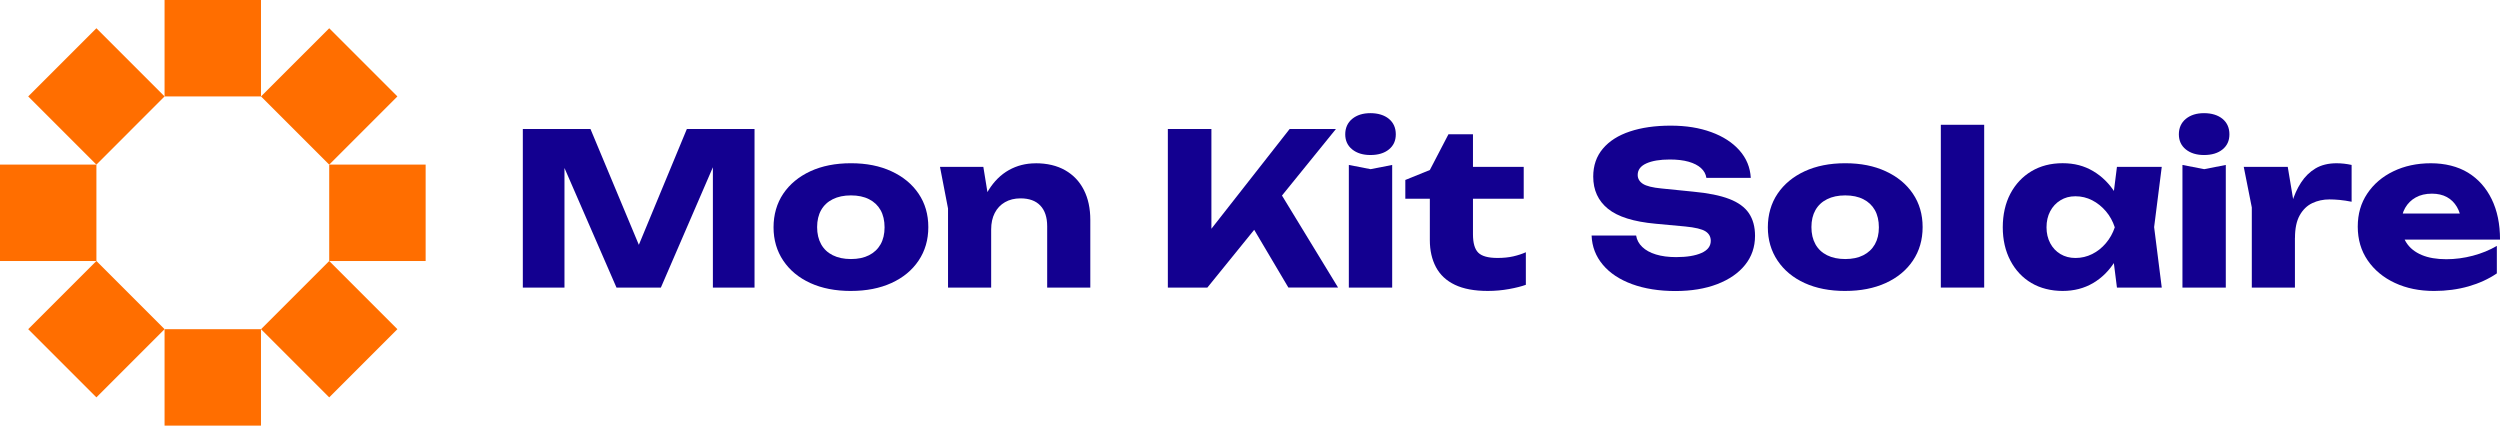
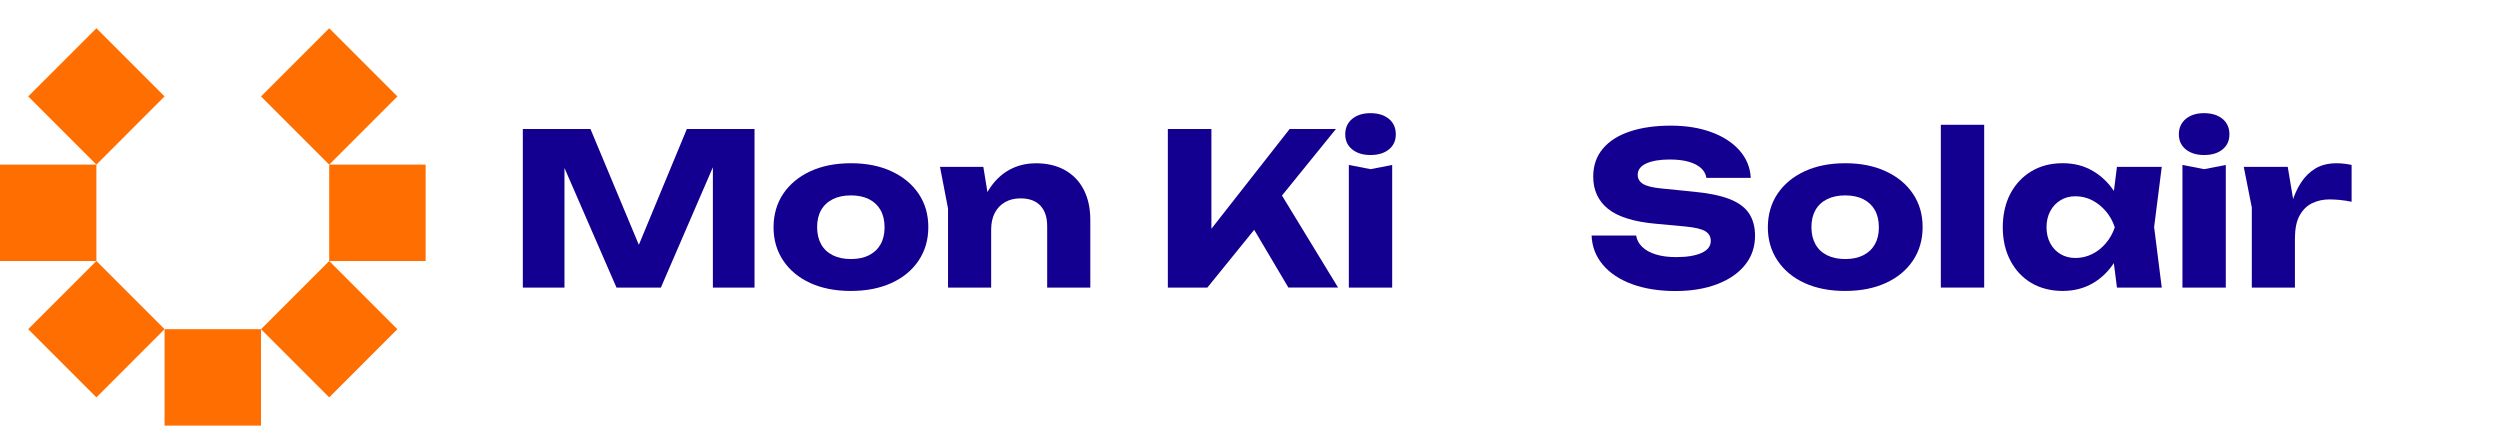
<svg xmlns="http://www.w3.org/2000/svg" width="251" height="43" viewBox="0 0 251 43" fill="none">
  <path d="M75.755 12.953V28.872H71.574V14.523L72.508 14.63L66.352 28.872H61.895L55.719 14.672L56.673 14.565V28.872H52.492V12.953H59.284L64.993 26.624H63.294L68.96 12.953H75.752H75.755Z" fill="#130090" />
  <path d="M85.435 29.212C83.877 29.212 82.518 28.947 81.358 28.418C80.198 27.886 79.291 27.138 78.64 26.167C77.99 25.198 77.664 24.082 77.664 22.823C77.664 21.563 77.99 20.411 78.64 19.447C79.291 18.485 80.198 17.735 81.358 17.196C82.518 16.66 83.877 16.389 85.435 16.389C86.993 16.389 88.332 16.657 89.499 17.196C90.667 17.735 91.576 18.483 92.227 19.447C92.878 20.408 93.203 21.526 93.203 22.801C93.203 24.075 92.878 25.195 92.227 26.164C91.576 27.133 90.667 27.883 89.499 28.415C88.332 28.947 86.978 29.21 85.435 29.21V29.212ZM85.435 26.008C86.143 26.008 86.746 25.881 87.251 25.625C87.753 25.369 88.138 25.007 88.409 24.532C88.677 24.058 88.811 23.489 88.811 22.823C88.811 22.157 88.677 21.568 88.409 21.094C88.14 20.619 87.753 20.254 87.251 20.001C86.749 19.745 86.143 19.618 85.435 19.618C84.727 19.618 84.118 19.745 83.609 20.001C83.1 20.254 82.71 20.619 82.441 21.094C82.173 21.568 82.039 22.137 82.039 22.803C82.039 23.469 82.173 24.04 82.441 24.522C82.71 25.004 83.1 25.372 83.609 25.625C84.118 25.879 84.727 26.008 85.435 26.008Z" fill="#130090" />
  <path d="M94.375 16.752H98.727L99.513 21.591V28.872H95.182V20.933L94.375 16.752ZM103.969 16.391C105.129 16.391 106.121 16.625 106.94 17.092C107.76 17.559 108.386 18.217 108.818 19.067C109.251 19.916 109.467 20.92 109.467 22.08V28.872H105.137V22.716C105.137 21.812 104.906 21.116 104.446 20.637C103.987 20.155 103.323 19.916 102.461 19.916C101.868 19.916 101.346 20.043 100.901 20.299C100.456 20.555 100.111 20.915 99.873 21.382C99.632 21.849 99.513 22.401 99.513 23.039L98.176 22.339C98.345 21.052 98.708 19.964 99.259 19.079C99.811 18.195 100.491 17.526 101.296 17.074C102.104 16.622 102.995 16.396 103.972 16.396L103.969 16.391Z" fill="#130090" />
  <path d="M117.252 28.872V12.953H121.625V25.369L120.457 24.457L129.478 12.953H134.126L121.22 28.872H117.25H117.252ZM124.852 21.273L128.079 18.597L134.342 28.869H129.353L124.854 21.27L124.852 21.273Z" fill="#130090" />
  <path d="M137.589 15.564C136.839 15.564 136.23 15.377 135.763 15.002C135.296 14.627 135.062 14.12 135.062 13.485C135.062 12.848 135.296 12.317 135.763 11.934C136.23 11.552 136.839 11.361 137.589 11.361C138.339 11.361 138.985 11.552 139.447 11.934C139.907 12.317 140.138 12.834 140.138 13.485C140.138 14.135 139.907 14.627 139.447 15.002C138.988 15.377 138.369 15.564 137.589 15.564ZM135.423 16.56L137.609 16.985L139.775 16.56V28.872H135.423V16.56Z" fill="#130090" />
-   <path d="M141.094 19.959V18.068L143.556 17.07L145.424 13.482H147.886V16.752H152.981V19.956H147.886V23.521C147.886 24.398 148.062 25.014 148.417 25.367C148.77 25.72 149.416 25.898 150.35 25.898C150.944 25.898 151.471 25.846 151.933 25.739C152.392 25.633 152.815 25.496 153.195 25.325V28.594C152.77 28.75 152.211 28.892 151.518 29.019C150.825 29.145 150.109 29.21 149.374 29.21C148.03 29.21 146.929 29.004 146.072 28.594C145.215 28.184 144.582 27.593 144.172 26.823C143.762 26.052 143.556 25.148 143.556 24.117V19.956H141.094V19.959Z" fill="#130090" />
  <path d="M159.789 23.65H164.268C164.338 24.09 164.544 24.47 164.884 24.795C165.225 25.121 165.679 25.372 166.253 25.548C166.827 25.725 167.503 25.814 168.28 25.814C169.356 25.814 170.206 25.675 170.827 25.399C171.45 25.123 171.761 24.716 171.761 24.179C171.761 23.769 171.584 23.451 171.229 23.225C170.876 22.999 170.196 22.835 169.192 22.738L166.221 22.463C164.027 22.264 162.435 21.765 161.446 20.967C160.455 20.167 159.96 19.089 159.96 17.73C159.96 16.627 160.281 15.693 160.927 14.928C161.57 14.163 162.477 13.586 163.645 13.199C164.812 12.809 166.174 12.615 167.731 12.615C169.289 12.615 170.618 12.831 171.808 13.264C172.995 13.696 173.942 14.307 174.642 15.099C175.343 15.892 175.721 16.811 175.778 17.859H171.321C171.264 17.477 171.085 17.149 170.779 16.873C170.474 16.597 170.061 16.386 169.537 16.237C169.013 16.088 168.385 16.014 167.649 16.014C166.658 16.014 165.873 16.145 165.294 16.406C164.713 16.667 164.425 17.055 164.425 17.564C164.425 17.931 164.599 18.23 164.944 18.456C165.292 18.682 165.918 18.838 166.822 18.923L169.984 19.241C171.497 19.382 172.71 19.626 173.614 19.974C174.518 20.321 175.177 20.798 175.589 21.407C175.999 22.016 176.205 22.773 176.205 23.677C176.205 24.795 175.872 25.769 175.206 26.596C174.541 27.424 173.607 28.067 172.404 28.529C171.202 28.989 169.801 29.22 168.201 29.22C166.601 29.22 165.113 28.989 163.861 28.529C162.609 28.07 161.627 27.419 160.922 26.577C160.214 25.735 159.839 24.761 159.797 23.658L159.789 23.65Z" fill="#130090" />
  <path d="M185.263 29.212C183.705 29.212 182.346 28.947 181.186 28.418C180.026 27.886 179.119 27.138 178.469 26.167C177.818 25.198 177.492 24.082 177.492 22.823C177.492 21.563 177.818 20.411 178.469 19.447C179.119 18.485 180.026 17.735 181.186 17.196C182.346 16.66 183.705 16.389 185.263 16.389C186.821 16.389 188.16 16.657 189.327 17.196C190.495 17.735 191.404 18.483 192.055 19.447C192.706 20.408 193.031 21.526 193.031 22.801C193.031 24.075 192.706 25.195 192.055 26.164C191.404 27.133 190.495 27.883 189.327 28.415C188.16 28.947 186.806 29.21 185.263 29.21V29.212ZM185.263 26.008C185.971 26.008 186.575 25.881 187.079 25.625C187.581 25.369 187.966 25.007 188.237 24.532C188.505 24.058 188.639 23.489 188.639 22.823C188.639 22.157 188.505 21.568 188.237 21.094C187.968 20.619 187.581 20.254 187.079 20.001C186.577 19.745 185.971 19.618 185.263 19.618C184.555 19.618 183.946 19.745 183.437 20.001C182.928 20.254 182.538 20.619 182.269 21.094C182.001 21.568 181.867 22.137 181.867 22.803C181.867 23.469 182.001 24.04 182.269 24.522C182.538 25.004 182.928 25.372 183.437 25.625C183.946 25.879 184.555 26.008 185.263 26.008Z" fill="#130090" />
  <path d="M194.859 12.528H199.212V28.872H194.859V12.528Z" fill="#130090" />
  <path d="M213.559 22.823C213.36 24.097 212.968 25.215 212.382 26.177C211.795 27.138 211.052 27.886 210.153 28.415C209.254 28.947 208.233 29.21 207.085 29.21C205.937 29.21 204.852 28.944 203.955 28.415C203.056 27.883 202.353 27.136 201.843 26.164C201.334 25.195 201.078 24.08 201.078 22.82C201.078 21.561 201.334 20.408 201.843 19.444C202.353 18.483 203.056 17.733 203.955 17.194C204.854 16.657 205.898 16.386 207.085 16.386C208.273 16.386 209.254 16.652 210.153 17.181C211.052 17.713 211.798 18.456 212.391 19.41C212.985 20.363 213.375 21.501 213.559 22.816V22.823ZM205.47 22.823C205.47 23.417 205.595 23.948 205.84 24.415C206.089 24.882 206.432 25.248 206.869 25.508C207.306 25.769 207.81 25.901 208.377 25.901C208.971 25.901 209.53 25.769 210.054 25.508C210.578 25.248 211.038 24.882 211.433 24.415C211.828 23.948 212.126 23.417 212.324 22.823C212.126 22.214 211.83 21.678 211.433 21.211C211.035 20.744 210.575 20.376 210.054 20.108C209.53 19.839 208.971 19.705 208.377 19.705C207.783 19.705 207.309 19.839 206.869 20.108C206.429 20.376 206.086 20.744 205.84 21.211C205.592 21.678 205.47 22.217 205.47 22.823ZM212.541 28.872L211.989 24.5L212.563 22.823L211.989 21.146L212.541 16.751H217.04L216.274 22.801L217.04 28.872H212.541Z" fill="#130090" />
  <path d="M221.284 15.564C220.534 15.564 219.925 15.377 219.458 15.002C218.991 14.627 218.758 14.12 218.758 13.485C218.758 12.848 218.991 12.317 219.458 11.934C219.925 11.552 220.534 11.361 221.284 11.361C222.035 11.361 222.68 11.552 223.143 11.934C223.602 12.317 223.833 12.834 223.833 13.485C223.833 14.135 223.602 14.627 223.143 15.002C222.683 15.377 222.064 15.564 221.284 15.564ZM219.118 16.56L221.304 16.985L223.47 16.56V28.872H219.118V16.56Z" fill="#130090" />
  <path d="M225.276 16.752H229.69L230.411 21.081V28.872H226.081V20.828L225.273 16.754L225.276 16.752ZM236.102 16.56V20.254C235.678 20.17 235.278 20.11 234.902 20.073C234.527 20.038 234.184 20.021 233.874 20.021C233.25 20.021 232.679 20.145 232.155 20.393C231.631 20.642 231.211 21.049 230.893 21.613C230.575 22.18 230.416 22.937 230.416 23.884L229.589 22.865C229.703 21.988 229.872 21.163 230.098 20.393C230.324 19.623 230.632 18.935 231.022 18.334C231.412 17.733 231.896 17.258 232.475 16.91C233.057 16.565 233.762 16.391 234.597 16.391C234.838 16.391 235.084 16.406 235.34 16.433C235.596 16.461 235.849 16.506 236.105 16.56H236.102Z" fill="#130090" />
-   <path d="M244.383 29.212C242.91 29.212 241.598 28.944 240.445 28.405C239.292 27.869 238.383 27.113 237.717 26.144C237.052 25.176 236.719 24.048 236.719 22.758C236.719 21.469 237.037 20.391 237.673 19.437C238.309 18.483 239.183 17.735 240.294 17.199C241.404 16.662 242.661 16.391 244.062 16.391C245.463 16.391 246.76 16.707 247.789 17.335C248.815 17.966 249.607 18.853 250.166 19.998C250.725 21.144 251.003 22.495 251.003 24.053H240.219V21.442H248.561L247.14 22.354C247.083 21.73 246.929 21.203 246.673 20.771C246.417 20.339 246.082 20.011 245.665 19.785C245.247 19.559 244.748 19.444 244.169 19.444C243.533 19.444 242.987 19.571 242.534 19.827C242.082 20.08 241.727 20.433 241.474 20.878C241.22 21.323 241.091 21.844 241.091 22.438C241.091 23.203 241.265 23.849 241.61 24.381C241.958 24.912 242.467 25.317 243.138 25.6C243.809 25.884 244.634 26.025 245.61 26.025C246.502 26.025 247.389 25.908 248.273 25.675C249.157 25.441 249.96 25.113 250.683 24.689V27.449C249.848 28.015 248.897 28.45 247.828 28.755C246.76 29.058 245.61 29.212 244.38 29.212H244.383Z" fill="#130090" />
  <path d="M16.522 42.732H26.203V33.051H16.522V42.732Z" fill="#FF6E00" />
  <path d="M42.734 26.206V16.525H33.053V26.206H42.734Z" fill="#FF6E00" />
  <path d="M9.68 26.206V16.525H-0.001V26.206H9.68Z" fill="#FF6E00" />
-   <path d="M26.203 9.681V0L16.522 0V9.681H26.203Z" fill="#FF6E00" />
  <path d="M33.053 39.896L39.898 33.051L33.053 26.205L26.207 33.051L33.053 39.896Z" fill="#FF6E00" />
  <path d="M9.678 39.895L16.523 33.049L9.678 26.204L2.832 33.049L9.678 39.895Z" fill="#FF6E00" />
  <path d="M33.053 16.528L39.898 9.682L33.053 2.837L26.207 9.682L33.053 16.528Z" fill="#FF6E00" />
  <path d="M9.678 16.527L16.523 9.681L9.678 2.836L2.832 9.681L9.678 16.527Z" fill="#FF6E00" />
</svg>